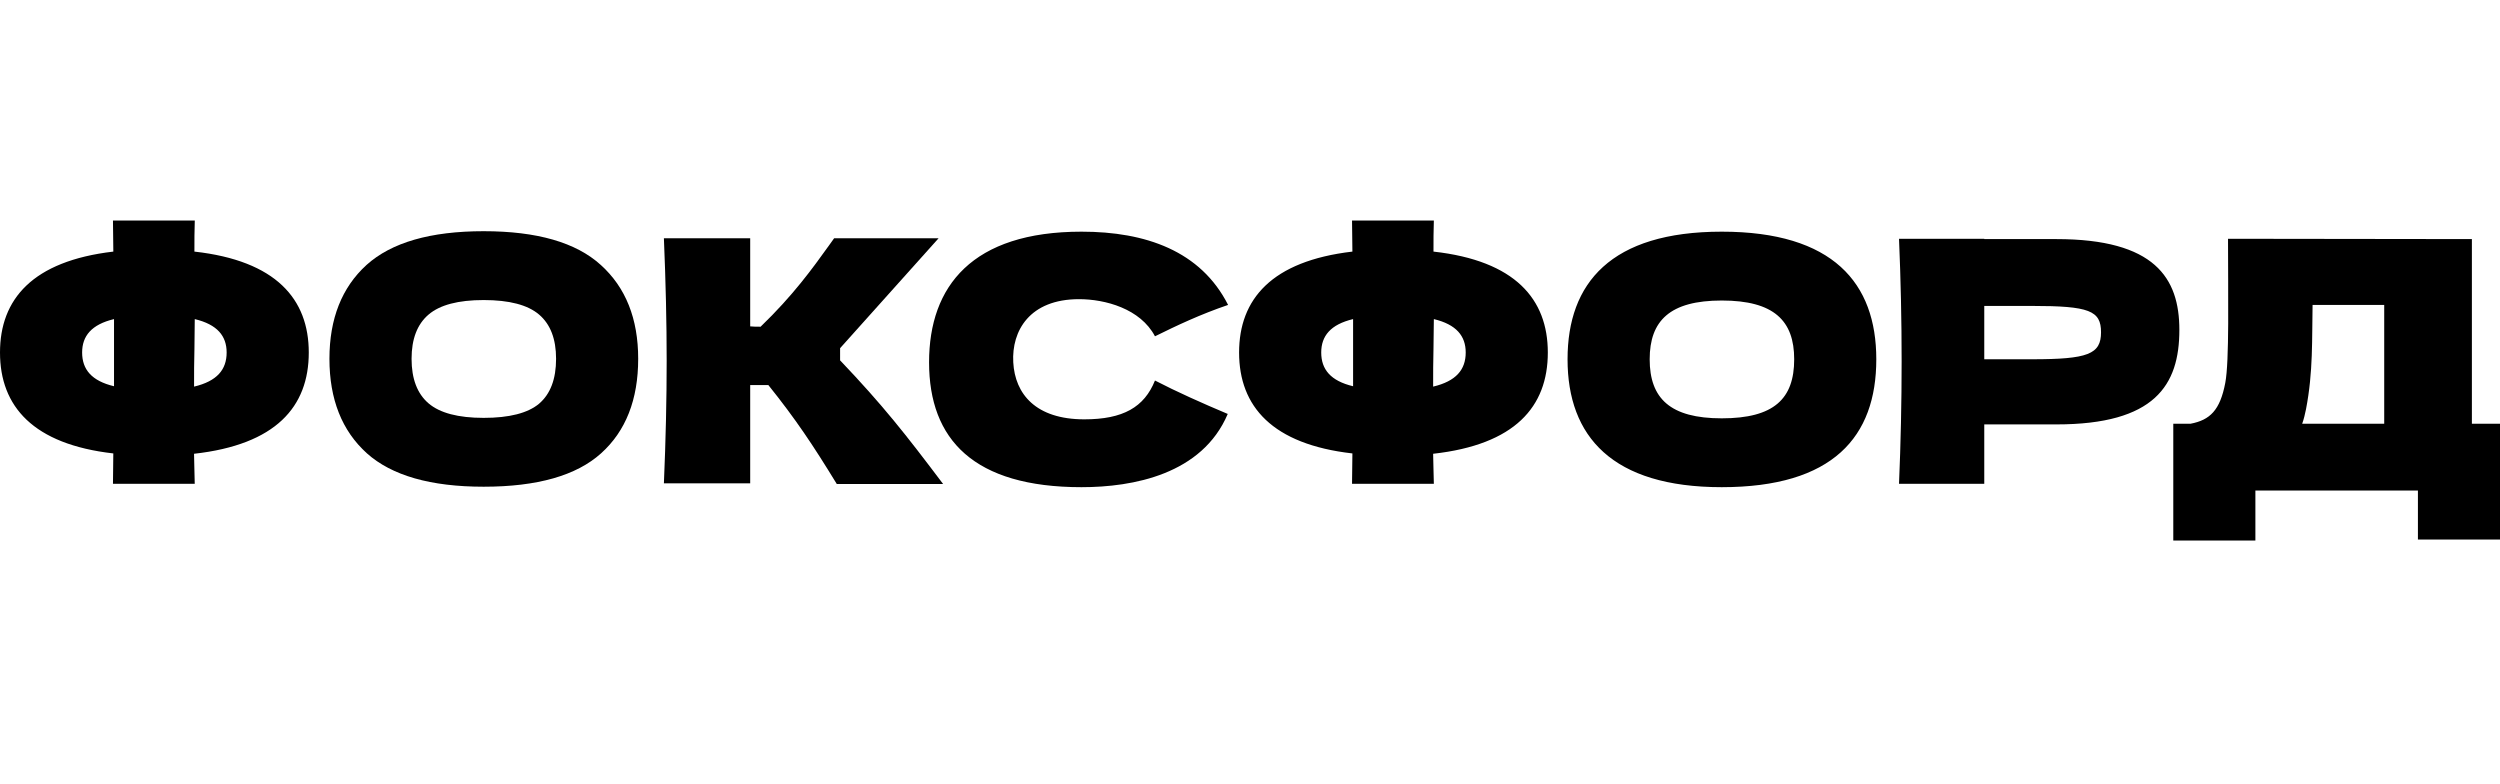
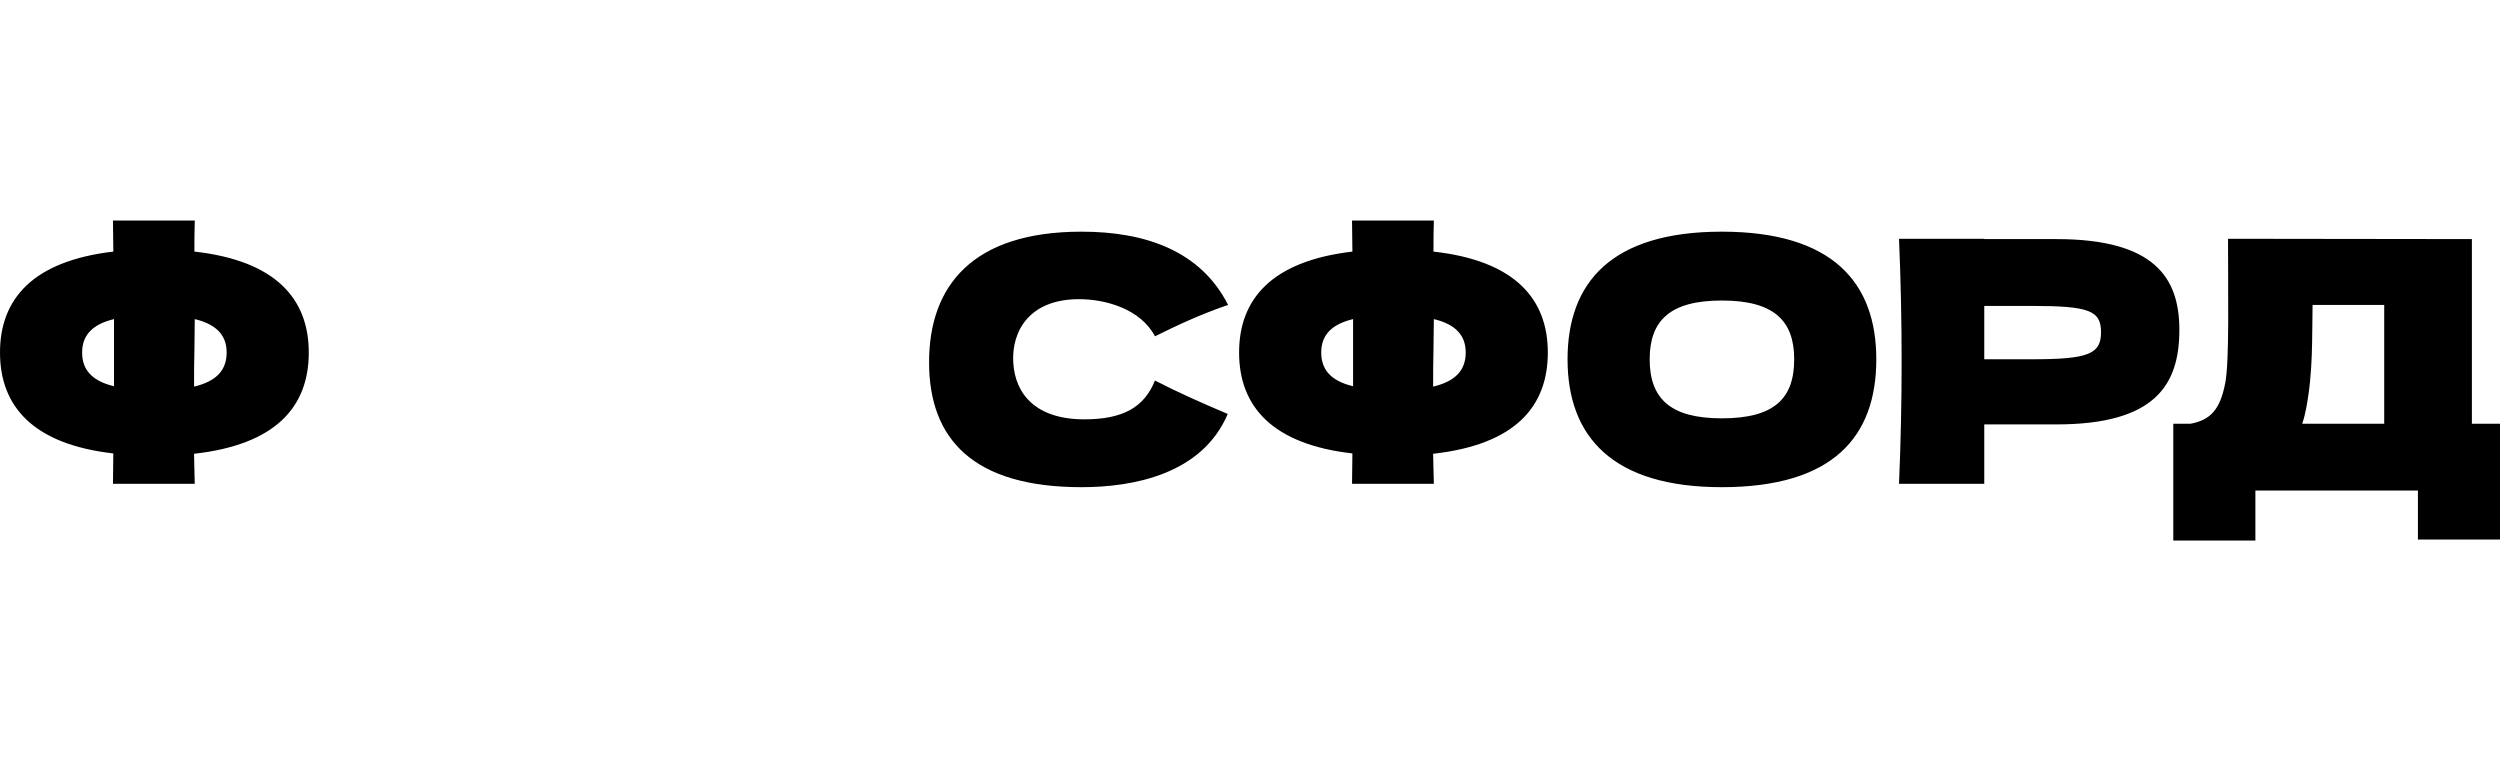
<svg xmlns="http://www.w3.org/2000/svg" width="102" height="32" viewBox="0 0 102 32" fill="none">
  <path d="M12.598 14.382C12.598 12.206 11.268 10.637 7.932 10.265C7.932 9.824 7.932 9.397 7.947 8.998H4.609C4.609 9.411 4.624 9.837 4.624 10.265C1.329 10.65 0 12.206 0 14.382C0 16.586 1.358 18.128 4.623 18.5C4.623 18.927 4.609 19.34 4.609 19.739H7.945C7.931 19.354 7.931 18.94 7.917 18.514C11.253 18.142 12.598 16.6 12.598 14.382ZM7.918 15.774C7.918 15.251 7.918 14.741 7.933 14.231C7.933 13.832 7.946 13.418 7.946 13.019C8.865 13.239 9.247 13.707 9.247 14.382C9.247 15.085 8.851 15.553 7.918 15.774ZM3.351 14.382C3.351 13.707 3.733 13.239 4.652 13.019V15.759C3.734 15.539 3.351 15.071 3.351 14.382ZM44.126 19.877C46.232 19.877 49.045 19.354 50.092 16.889C49.046 16.448 47.999 15.98 47.123 15.525C46.685 16.614 45.822 17.109 44.239 17.109C42.26 17.109 41.411 16.076 41.341 14.782C41.27 13.501 42.005 12.206 44.026 12.206C45.087 12.206 46.529 12.592 47.123 13.721C48.013 13.281 48.975 12.826 50.106 12.441C48.989 10.237 46.741 9.452 44.126 9.452C39.672 9.452 37.906 11.669 37.906 14.782C37.906 17.935 39.729 19.877 44.126 19.877ZM63.151 14.382C63.151 12.206 61.822 10.637 58.486 10.265C58.486 9.824 58.486 9.397 58.501 8.998H55.163C55.163 9.411 55.178 9.837 55.178 10.265C51.884 10.65 50.555 12.206 50.555 14.382C50.555 16.586 51.912 18.128 55.178 18.5C55.178 18.927 55.163 19.34 55.163 19.739H58.501C58.486 19.354 58.486 18.94 58.472 18.514C61.809 18.142 63.151 16.6 63.151 14.382ZM58.472 15.774C58.472 15.251 58.472 14.741 58.486 14.231C58.486 13.832 58.501 13.418 58.501 13.019C59.419 13.239 59.801 13.707 59.801 14.382C59.801 15.085 59.406 15.553 58.472 15.774ZM53.906 14.382C53.906 13.707 54.287 13.239 55.206 13.019V15.759C54.288 15.539 53.906 15.071 53.906 14.382ZM70.248 19.877C74.786 19.877 76.553 17.826 76.553 14.658C76.553 11.545 74.786 9.452 70.248 9.452C65.724 9.452 63.956 11.546 63.956 14.658C63.956 17.811 65.781 19.877 70.248 19.877ZM70.248 17.068C68.142 17.068 67.307 16.255 67.307 14.658C67.307 13.088 68.128 12.261 70.248 12.261C72.383 12.261 73.203 13.088 73.203 14.658C73.203 16.269 72.383 17.068 70.248 17.068ZM80.958 9.755V9.742H77.48C77.622 13.074 77.622 16.407 77.48 19.739H80.958V17.316H83.899C87.914 17.316 88.918 15.719 88.918 13.46C88.918 11.339 87.914 9.755 83.899 9.755H80.958ZM80.958 12.482H82.909C85.242 12.482 85.722 12.675 85.722 13.557C85.722 14.452 85.186 14.658 82.909 14.658H80.958V12.482ZM100.853 9.755L90.903 9.742C90.903 12.027 90.96 14.741 90.791 15.622C90.579 16.737 90.168 17.137 89.376 17.288H88.67V22.054H92.02V20.015H98.651V22.012H102V17.288H100.853V9.755ZM94.085 16.696C94.381 15.167 94.325 13.818 94.353 12.441H97.276V17.288H93.929C93.999 17.095 94.042 16.903 94.085 16.696Z" fill="black" />
-   <path fill-rule="evenodd" clip-rule="evenodd" d="M14.969 18.495C15.986 19.404 17.575 19.858 19.733 19.858C21.919 19.858 23.517 19.404 24.525 18.495C25.534 17.587 26.038 16.3 26.038 14.639C26.038 13.004 25.53 11.728 24.512 10.81C23.503 9.892 21.91 9.433 19.733 9.433C17.565 9.433 15.972 9.892 14.954 10.81C13.946 11.728 13.441 13.005 13.441 14.639C13.441 16.291 13.951 17.576 14.969 18.495ZM21.995 16.471C21.533 16.856 20.779 17.049 19.733 17.049C18.696 17.049 17.947 16.851 17.485 16.457C17.023 16.061 16.792 15.455 16.792 14.639C16.792 13.831 17.023 13.229 17.485 12.835C17.947 12.44 18.696 12.242 19.733 12.242C20.779 12.242 21.533 12.44 21.995 12.835C22.457 13.229 22.688 13.83 22.688 14.639C22.688 15.465 22.457 16.075 21.995 16.47L21.995 16.471ZM30.608 19.721V15.712H31.35C32.462 17.098 33.165 18.151 34.14 19.746H38.478C36.955 17.726 36.025 16.537 34.276 14.703V14.206L38.294 9.722H34.032L33.824 10.013L33.823 10.014C33.153 10.947 32.36 12.052 31.032 13.33C30.843 13.33 30.702 13.326 30.608 13.316V9.722H27.087C27.162 11.504 27.2 13.17 27.2 14.721C27.2 16.273 27.163 17.94 27.087 19.721H30.608Z" fill="black" />
</svg>